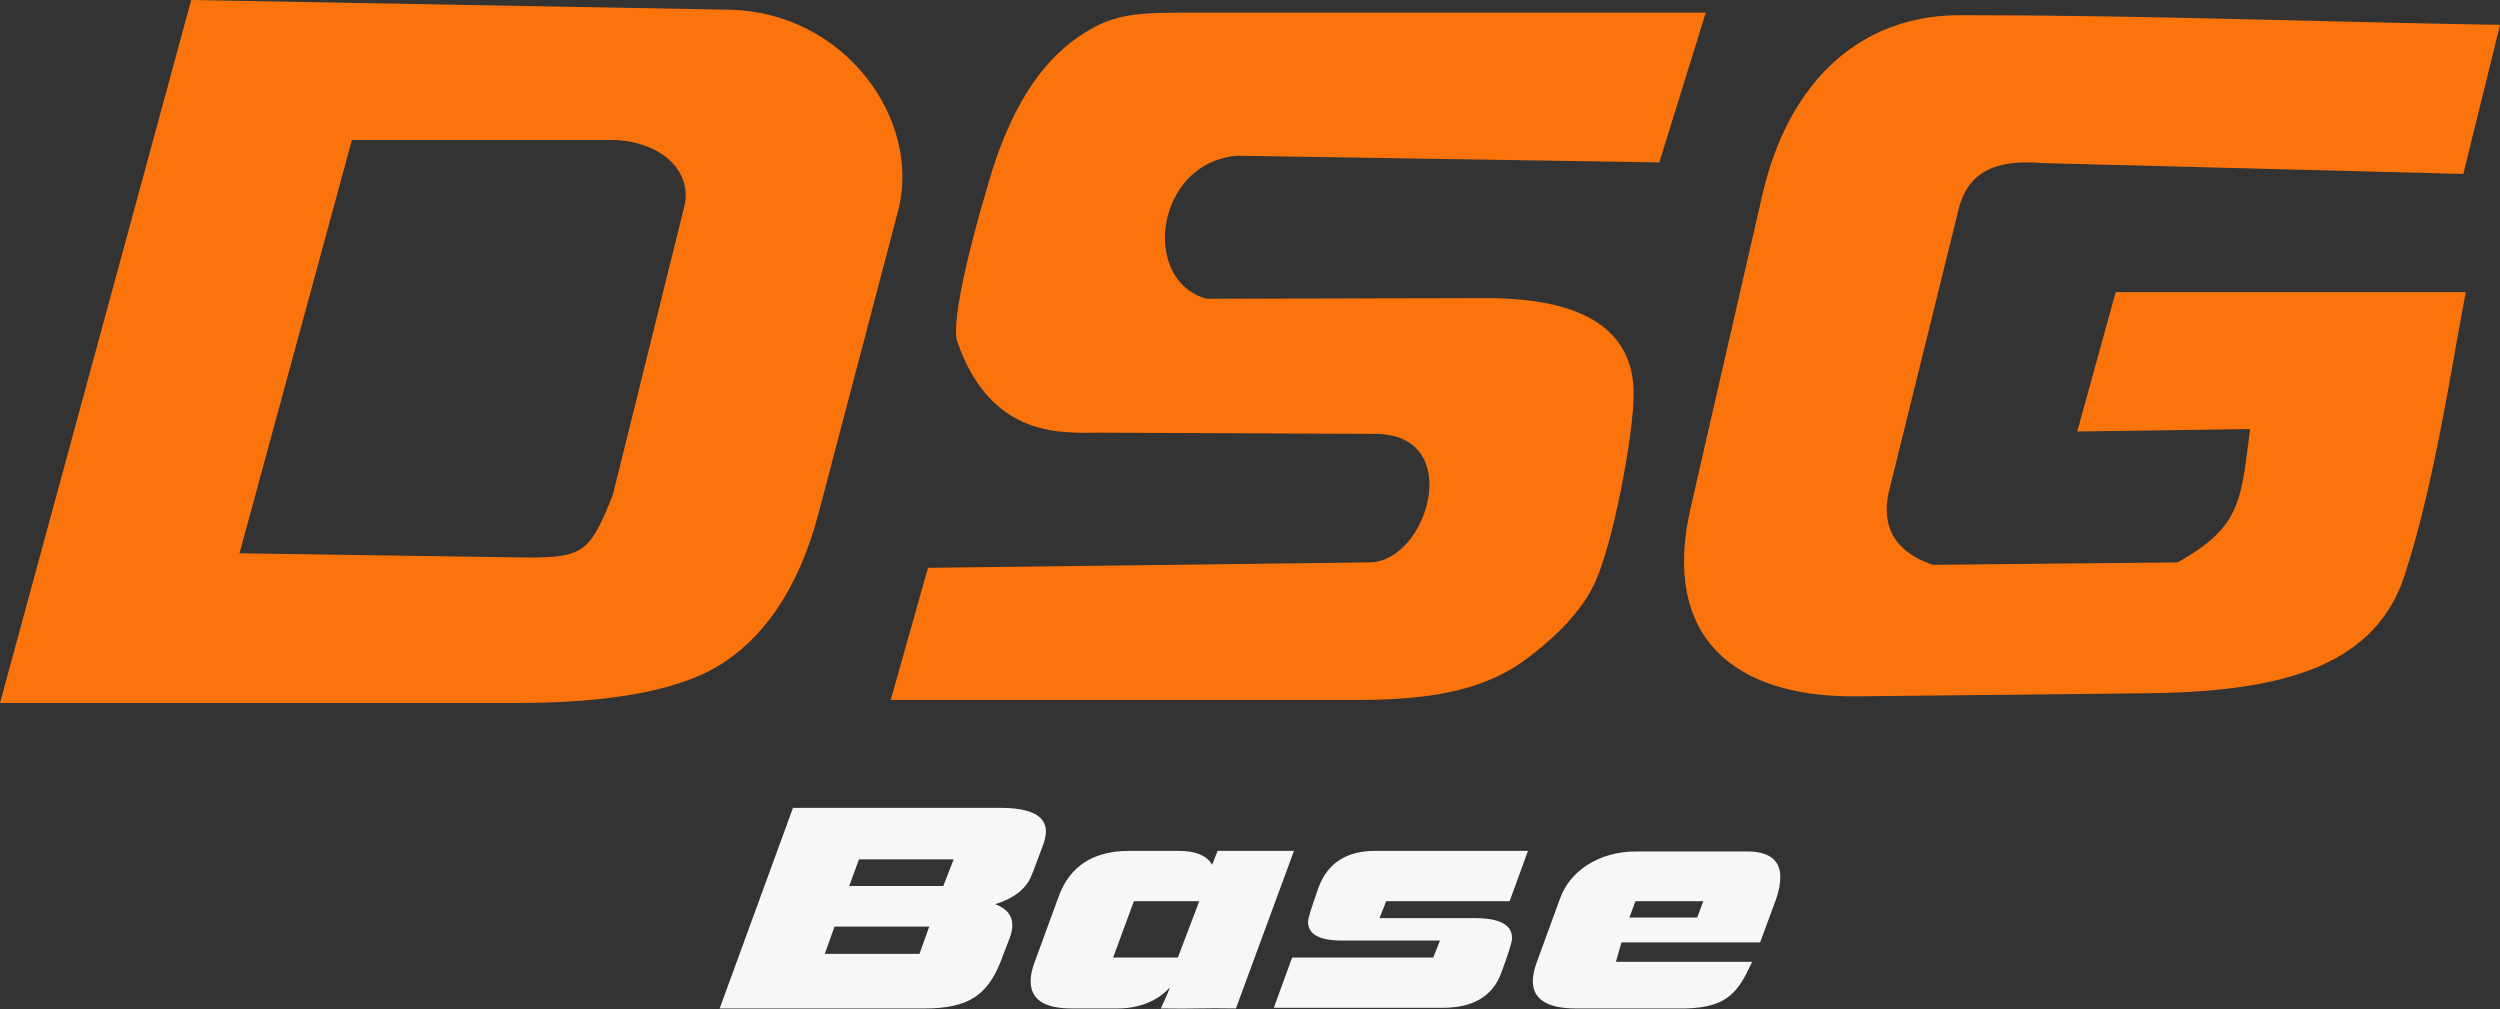
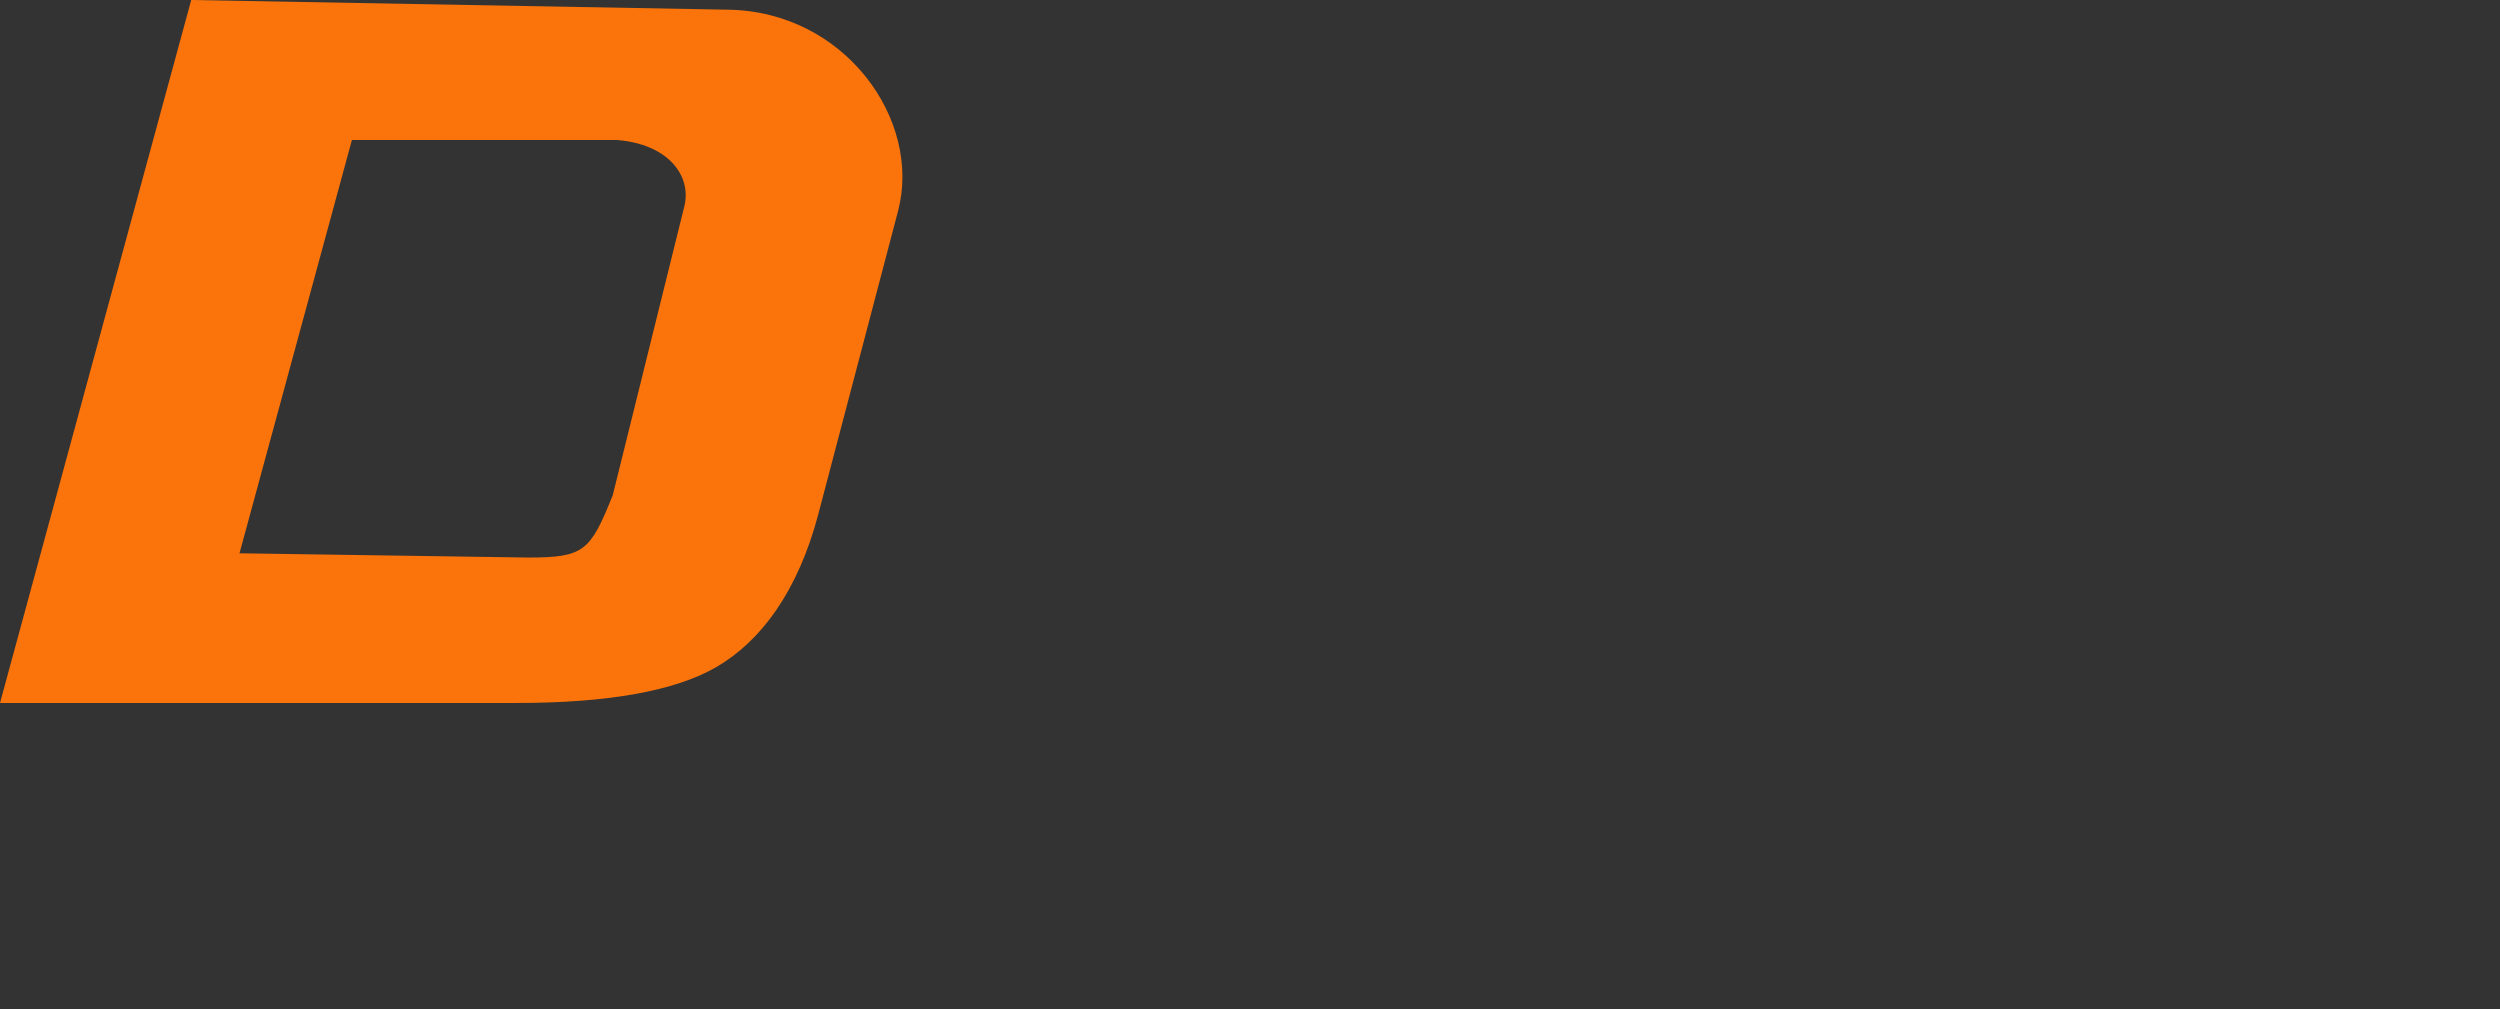
<svg xmlns="http://www.w3.org/2000/svg" width="270" height="109" viewBox="0 0 270 109" fill="none">
  <rect x="0" y="0" width="270" height="109" fill="#333333" stroke="none" />
-   <path opacity="0.96" fill-rule="evenodd" clip-rule="evenodd" d="M112.959 89.8C112.959 90.258 112.827 90.848 112.563 91.502C111.772 93.662 111.31 94.84 111.112 95.167C110.386 96.345 109.132 97.131 107.483 97.654C108.736 98.112 109.33 98.898 109.33 99.88C109.33 100.272 109.264 100.731 109.066 101.254L108.011 104.003C107.351 105.639 106.493 106.883 105.305 107.668C104.052 108.519 102.27 108.912 99.961 108.912H77.725L85.642 87.248H108.011C111.31 87.248 112.959 88.099 112.959 89.8ZM102.996 92.811H92.769L91.713 95.691H101.874L102.996 92.811ZM100.357 100.076H90.129L89.074 103.021H99.301L100.357 100.076ZM139.748 91.895H131.5L130.906 93.4C130.313 92.353 129.059 91.895 127.277 91.895H121.933C118.106 91.895 115.533 93.531 114.345 96.803L111.706 104.003C111.442 104.723 111.31 105.377 111.31 105.967C111.31 107.93 112.761 108.912 115.73 108.912H120.745C123.055 108.912 125.1 108.061 126.354 106.621C126.09 107.406 125.628 108.323 125.364 108.912C129.125 108.977 129.785 108.846 133.48 108.912C135.591 103.218 137.637 97.589 139.748 91.895ZM129.521 97.327L127.211 103.414H120.217L122.461 97.327H129.521ZM165.019 91.895L163.04 97.327H149.711L148.986 99.16H159.279C161.984 99.16 163.304 99.88 163.304 101.32C163.304 101.712 162.908 103.021 162.116 105.116C161.192 107.603 159.081 108.846 155.782 108.846H137.571L139.55 103.414H154.792L155.518 101.581H144.961C142.519 101.581 141.266 100.927 141.266 99.552C141.266 99.16 141.662 97.982 142.387 95.887C143.377 93.204 145.423 91.895 148.524 91.895H165.019ZM192.27 94.709C192.27 95.429 192.138 96.215 191.808 97.131L190.093 101.778H175.115L174.521 103.872H189.235C187.717 107.145 186.596 108.781 182.109 108.912H170.166C167.131 108.912 165.547 107.93 165.547 105.967C165.547 105.377 165.679 104.723 165.943 104.003L168.45 97.131C168.978 95.625 169.968 94.382 171.354 93.466C172.871 92.484 174.653 91.96 176.698 91.96H188.443C190.95 91.895 192.27 92.811 192.27 94.709ZM183.956 97.327H176.632L175.972 99.094H183.296L183.956 97.327Z" fill="white" />
-   <path fill-rule="evenodd" clip-rule="evenodd" d="M184.22 1.371L179.206 17.538L133.678 16.818C124.77 17.472 123.121 30.3 130.313 32.264L160.533 32.198C171.09 32.198 176.435 35.667 176.435 42.54C176.435 46.925 174.191 58.968 172.146 63.156C170.43 66.756 166.801 69.701 164.888 71.141C160.863 74.152 155.584 75.592 146.808 75.592H96.2L100.225 61.324L148.062 60.735C154.264 60.473 158.223 46.925 148.59 46.859L118.898 46.728C114.873 46.728 107.087 47.514 103.392 36.911C102.798 35.275 104.052 28.795 106.889 19.305C109.067 11.974 112.234 6.869 116.457 3.989C120.679 1.11 123.121 1.371 131.633 1.371H184.22Z" fill="#FA740B" />
-   <path fill-rule="evenodd" clip-rule="evenodd" d="M270 2.685L266.041 18.786L220.447 17.608C213.519 17.019 212.001 20.226 211.342 23.367L204.149 52.493C203.094 56.223 204.083 59.43 208.768 61.001L235.161 60.739C242.221 56.878 242.023 53.736 243.013 46.34L224.34 46.602L228.497 31.549H266.305C264.853 39.01 262.94 52.296 259.641 62.31C256.21 72.52 245.256 74.746 231.598 74.877L200.52 75.204C187.258 75.335 179.406 68.79 182.573 54.914L190.359 20.946C193.196 8.707 200.982 1.638 211.671 1.638C231.466 1.638 250.073 2.358 270 2.685Z" fill="#FA740B" />
  <path fill-rule="evenodd" clip-rule="evenodd" d="M96.994 22.777L88.35 55.633C86.173 63.814 82.214 69.246 77.331 72.061C72.911 74.613 65.719 75.922 55.821 75.922H0L20.652 0L78.651 1.047C91.254 1.244 99.567 12.959 96.994 22.777ZM66.576 15.119H38.006L25.865 59.756L57.009 60.214C63.079 60.214 63.739 59.56 66.18 53.473L73.9 22.319C74.758 18.915 72.053 15.512 66.576 15.119Z" fill="#FA740B" />
</svg>